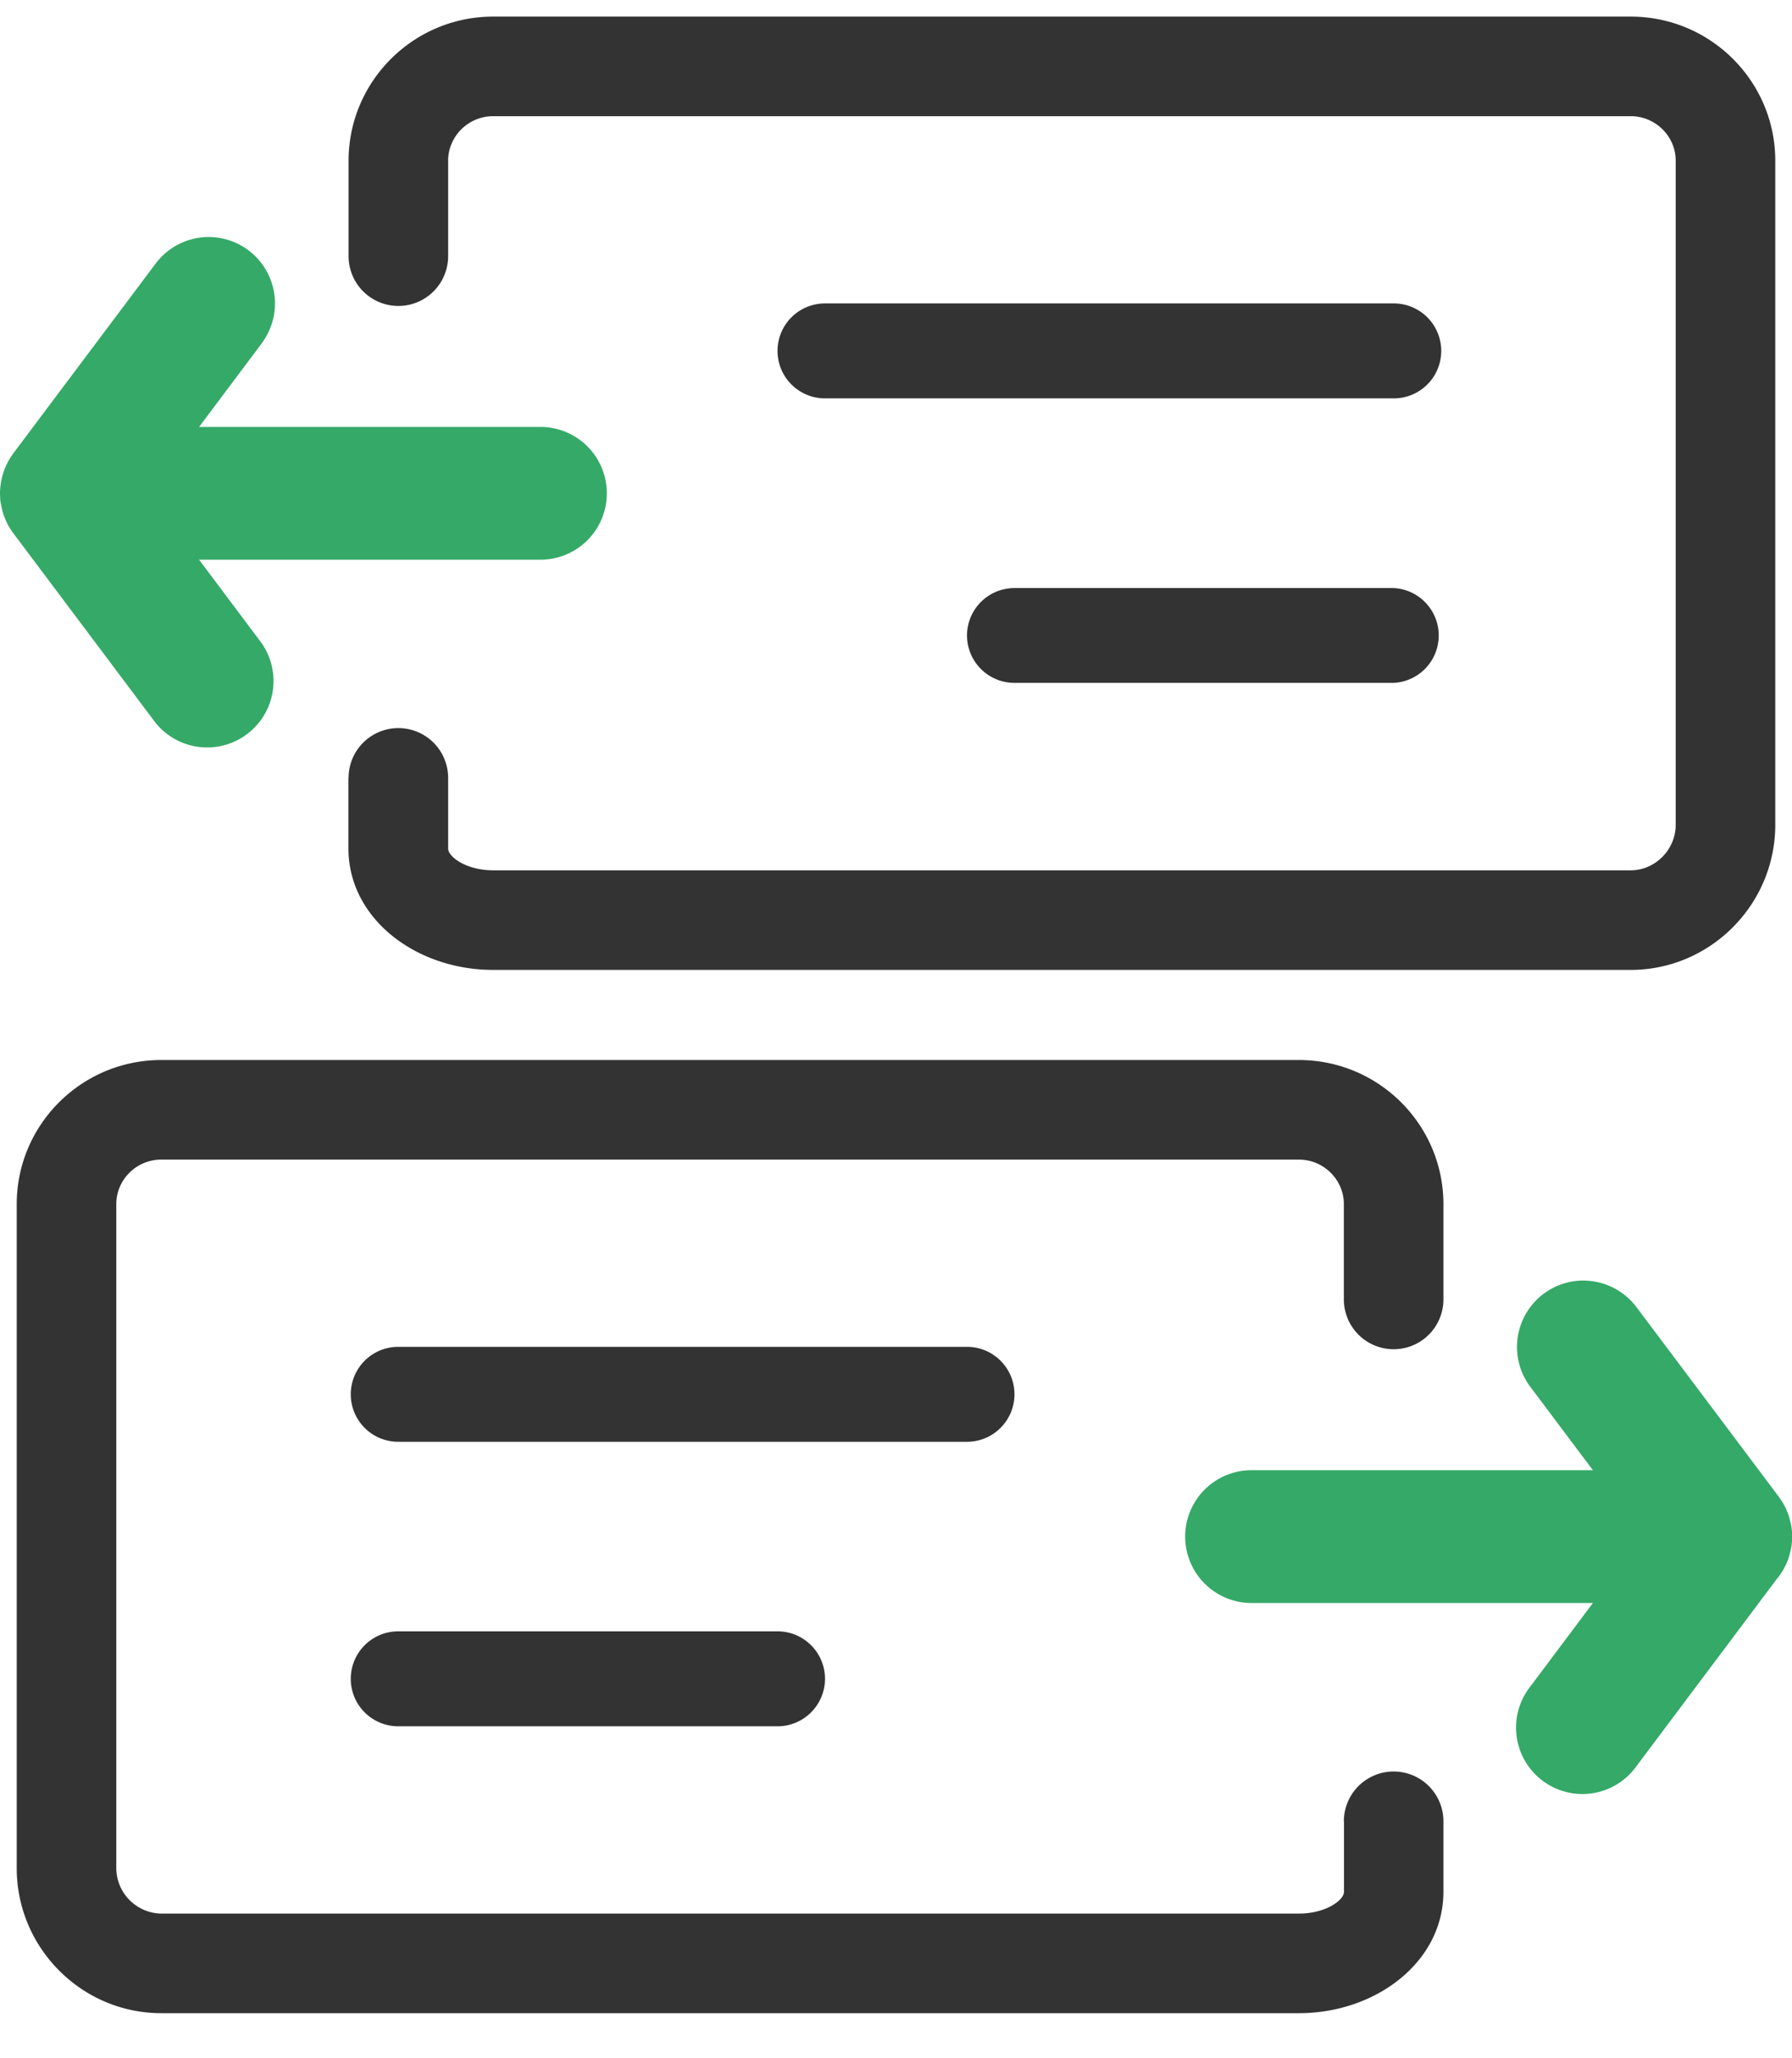
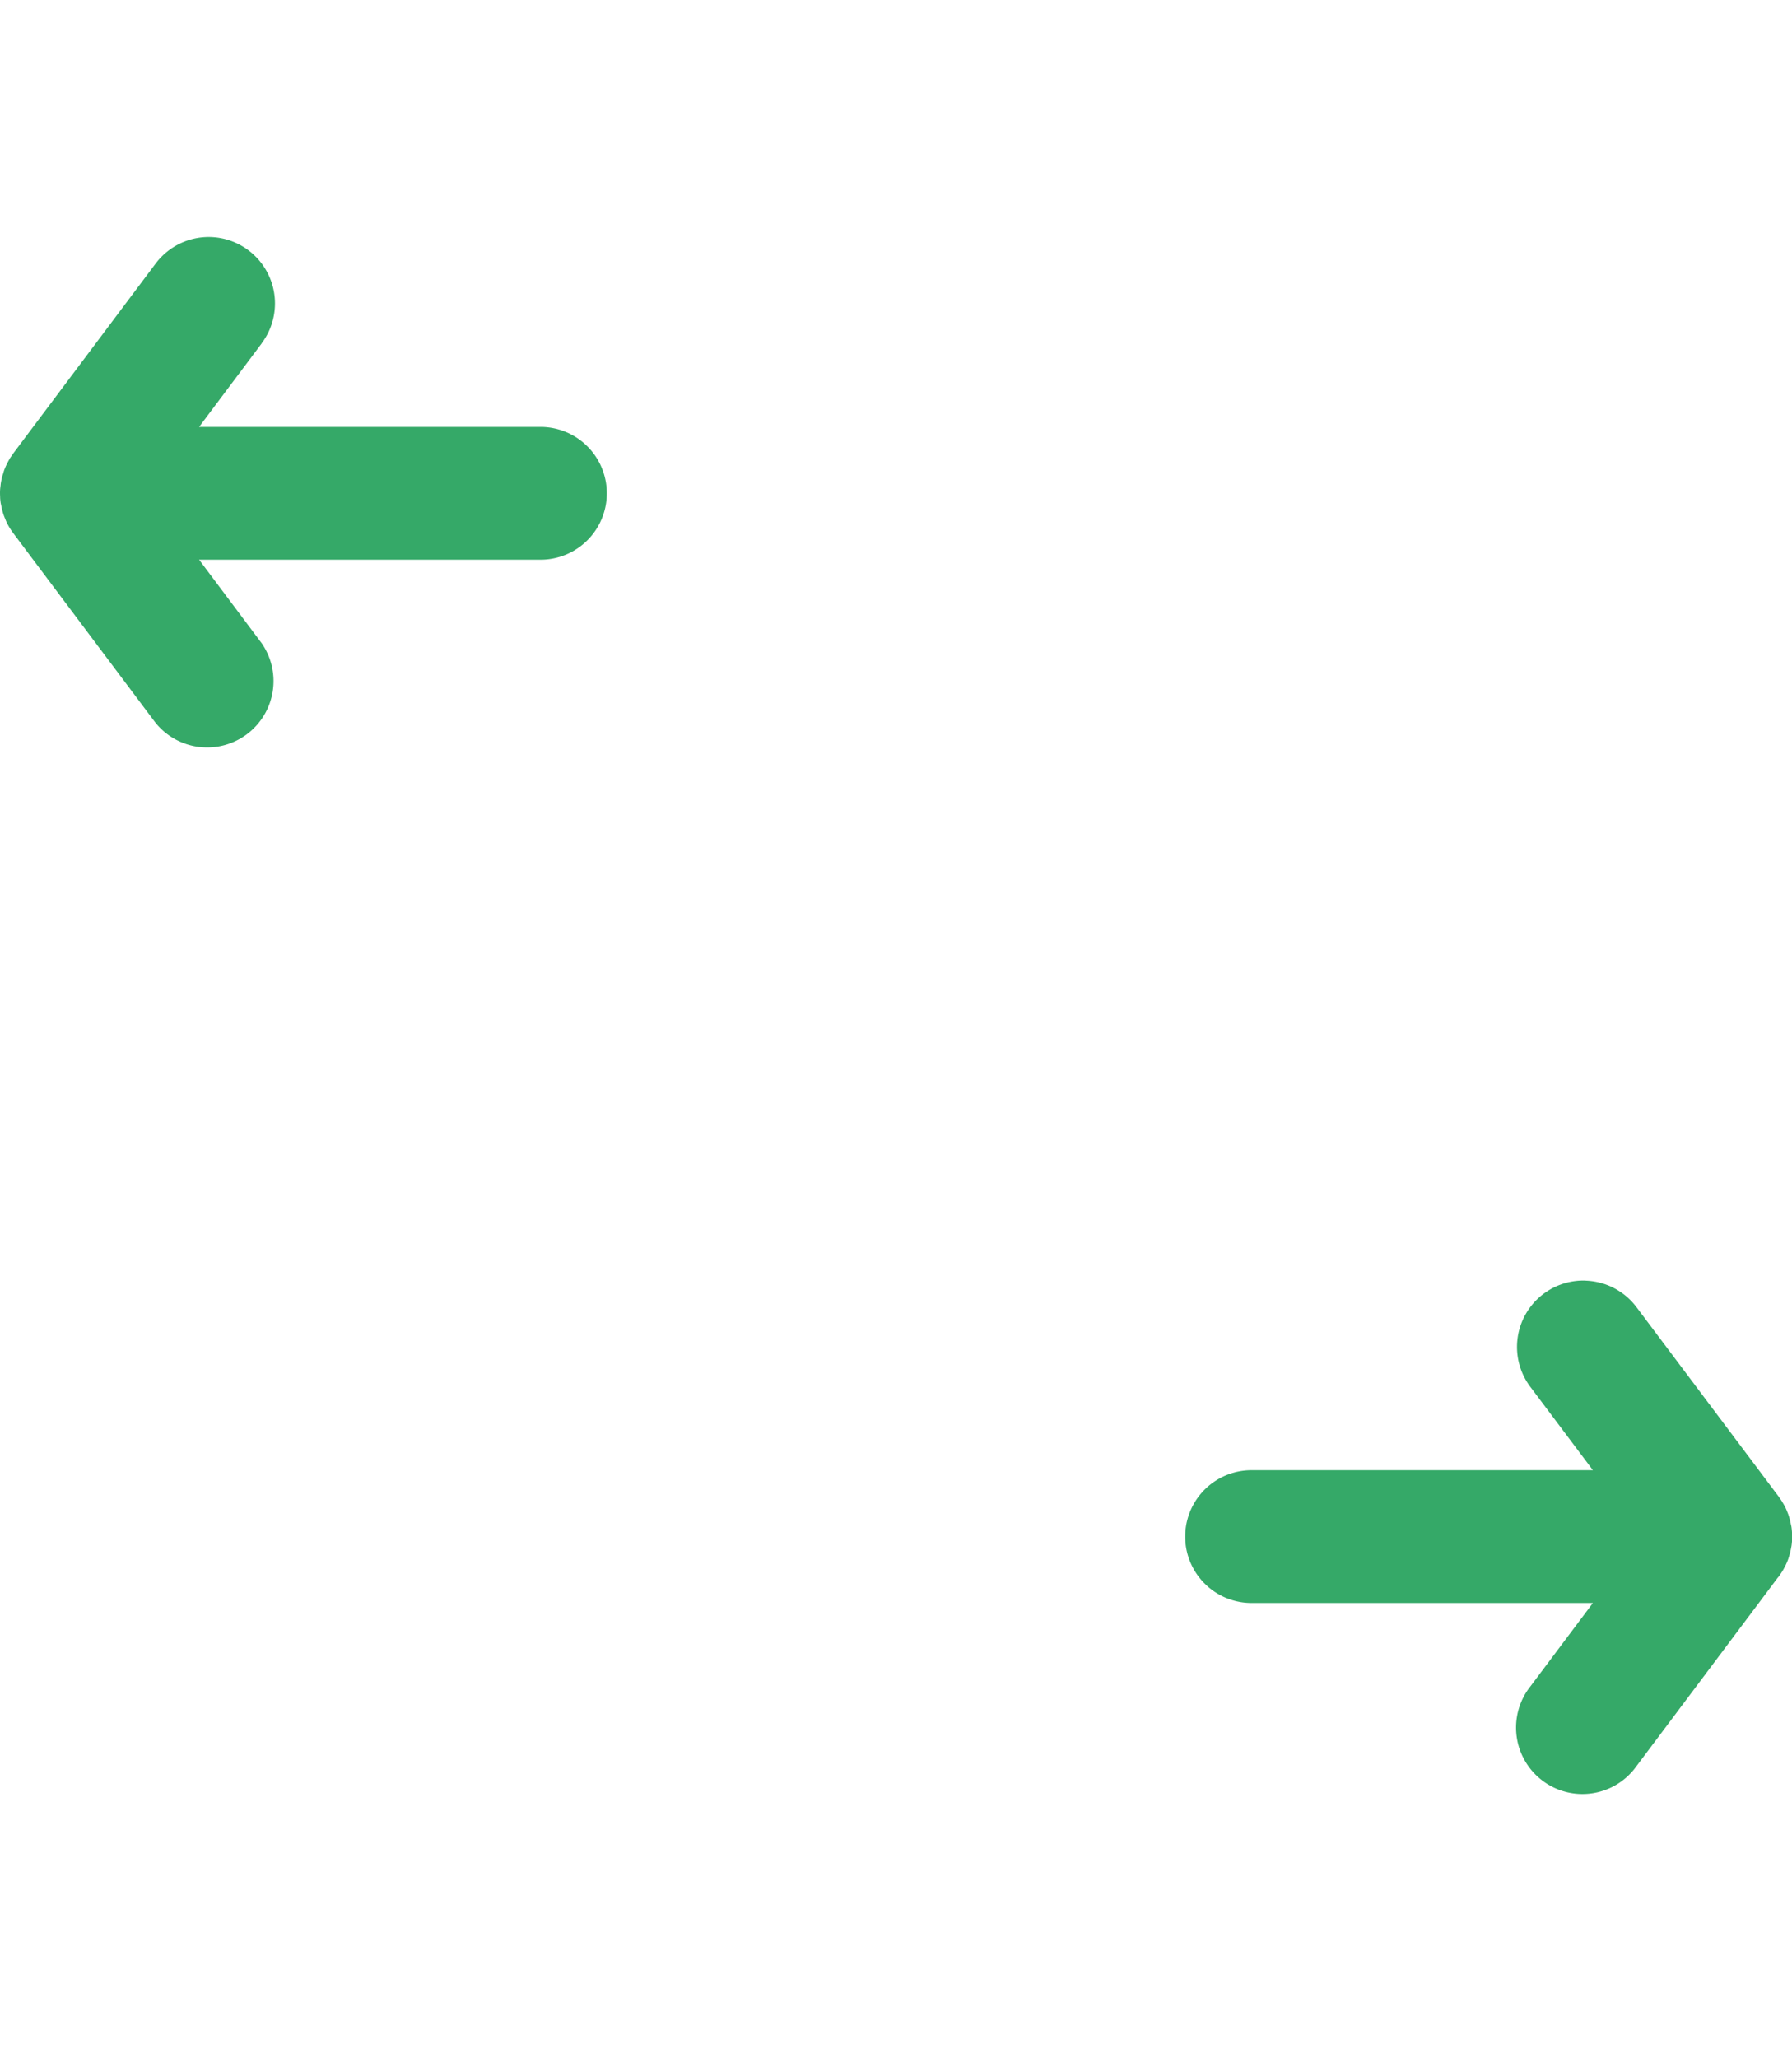
<svg xmlns="http://www.w3.org/2000/svg" id="svg20" version="1.1" viewBox="0 0 27 31" height="31" width="27">
  <defs id="defs24" />
  <g style="fill:none;fill-rule:evenodd" id="g18">
    <path id="path4" d="M 3.158,3.57 A 1,1 0 0 0 2.344,3.971 L 0.199,6.83 A 1,1 0 0 0 0.188,6.848 1,1 0 0 0 0.146,6.908 1,1 0 0 0 0.139,6.922 1,1 0 0 0 0.1,6.996 1,1 0 0 0 0.092,7.012 1,1 0 0 0 0.062,7.084 1,1 0 0 0 0.047,7.135 1,1 0 0 0 0.035,7.17 1,1 0 0 0 0.023,7.221 1,1 0 0 0 0.012,7.279 1,1 0 0 0 0.008,7.316 1,1 0 0 0 0.002,7.369 1,1 0 0 0 0,7.422 a 1,1 0 0 0 0.002,0.061 1,1 0 0 0 0,0.014 1,1 0 0 0 0.008,0.078 1,1 0 0 0 0.008,0.037 1,1 0 0 0 0.041,0.156 A 1,1 0 0 0 0.078,7.814 1,1 0 0 0 0.094,7.854 1,1 0 0 0 0.199,8.029 L 2.344,10.887 A 1,1 0 0 0 3.943,9.688 L 3,8.43 h 5.143 a 1,1 0 0 0 0,-2 H 3 L 3.943,5.172 a 1,1 0 0 0 0,-0.002 A 1,1 0 0 0 3.158,3.57 Z M 23.885,19.287 a 1,1 0 0 0 -0.828,1.6 L 24,22.143 h -5.143 a 1,1 0 0 0 0,2 H 24 l -0.943,1.258 a 1,1 0 1 0 1.6,1.199 l 2.127,-2.836 0.018,-0.021 a 1,1 0 0 0 0.02,-0.029 1,1 0 0 0 0.031,-0.047 1,1 0 0 0 0.004,-0.006 1,1 0 0 0 0.035,-0.064 1,1 0 0 0 0.012,-0.023 1,1 0 0 0 0.029,-0.066 1,1 0 0 0 0.004,-0.01 1,1 0 0 0 0.027,-0.086 1,1 0 0 0 0.016,-0.064 1,1 0 0 0 0.01,-0.053 1,1 0 0 0 0.002,-0.008 1,1 0 0 0 0.008,-0.072 1,1 0 0 0 0,-0.01 1,1 0 0 0 0.002,-0.055 1,1 0 0 0 -0.002,-0.059 1,1 0 0 0 0,-0.004 1,1 0 0 0 0,-0.01 1,1 0 0 0 -0.008,-0.078 1,1 0 0 0 -0.002,-0.012 1,1 0 0 0 -0.006,-0.025 1,1 0 0 0 -0.016,-0.072 1,1 0 0 0 -0.027,-0.09 1,1 0 0 0 -0.002,-0.004 1,1 0 0 0 -0.004,-0.01 1,1 0 0 0 -0.031,-0.074 1,1 0 0 0 -0.004,-0.008 1,1 0 0 0 -0.035,-0.064 1,1 0 0 0 -0.014,-0.023 1,1 0 0 0 -0.041,-0.061 1,1 0 0 0 -0.008,-0.012 L 24.656,19.686 a 1,1 0 0 0 -0.771,-0.398 z" style="fill:#35a968;fill-rule:nonzero" />
-     <path id="path2" d="m 7.43,0.25 c -1.2,0 -2.178,0.973 -2.178,2.172 v 1.436 a 0.75,0.75 0 0 0 1.5,0 V 2.422 C 6.752,2.053 7.056,1.75 7.43,1.75 H 24.57 c 0.374,0 0.678,0.303 0.678,0.672 v 10 c 0,0.374 -0.309,0.686 -0.678,0.686 H 7.43 c -0.408,0 -0.678,-0.205 -0.678,-0.328 v -1.064 a 0.75,0.75 0 0 0 -1.5,0 H 5.25 v 1.064 c 0,1.057 1.02,1.828 2.18,1.828 H 24.57 c 1.2,0 2.178,-0.985 2.178,-2.186 v -10 c 0,-1.2 -0.977,-2.172 -2.178,-2.172 z M 12.43,4.57 A 0.715,0.715 0 0 0 11.715,5.285 C 11.715,5.679 12.035,6 12.43,6 H 21 a 0.715,0.715 0 0 0 0,-1.43 z m 2.855,4.287 a 0.715,0.715 0 0 0 -0.715,0.713 c 0,0.395 0.32,0.715 0.715,0.715 H 21 A 0.715,0.715 0 0 0 21,8.857 Z M 2.43,15.965 c -1.2,0 -2.178,0.972 -2.178,2.172 v 10 c 0,1.2 0.978,2.184 2.178,2.184 H 19.57 c 1.16,0 2.178,-0.77 2.178,-1.828 v -1.062 a 0.75,0.75 0 0 0 -1.5,0 h 0.002 v 1.062 c 0,0.124 -0.271,0.328 -0.68,0.328 H 2.43 A 0.689,0.689 0 0 1 1.752,28.137 v -10 c 0,-0.37 0.304,-0.672 0.678,-0.672 H 19.57 c 0.374,0 0.678,0.303 0.678,0.672 v 1.434 a 0.75,0.75 0 0 0 1.5,0 v -1.434 c 0,-1.2 -0.977,-2.172 -2.178,-2.172 z M 6,20.285 a 0.715,0.715 0 0 0 0,1.43 h 8.57 c 0.395,0 0.715,-0.321 0.715,-0.715 0,-0.394 -0.32,-0.715 -0.715,-0.715 z m 0,4.285 A 0.715,0.715 0 0 0 6,26 h 5.715 c 0.395,0 0.715,-0.321 0.715,-0.715 0,-0.395 -0.32,-0.715 -0.715,-0.715 z" style="fill:#333333;fill-rule:nonzero" />
  </g>
</svg>